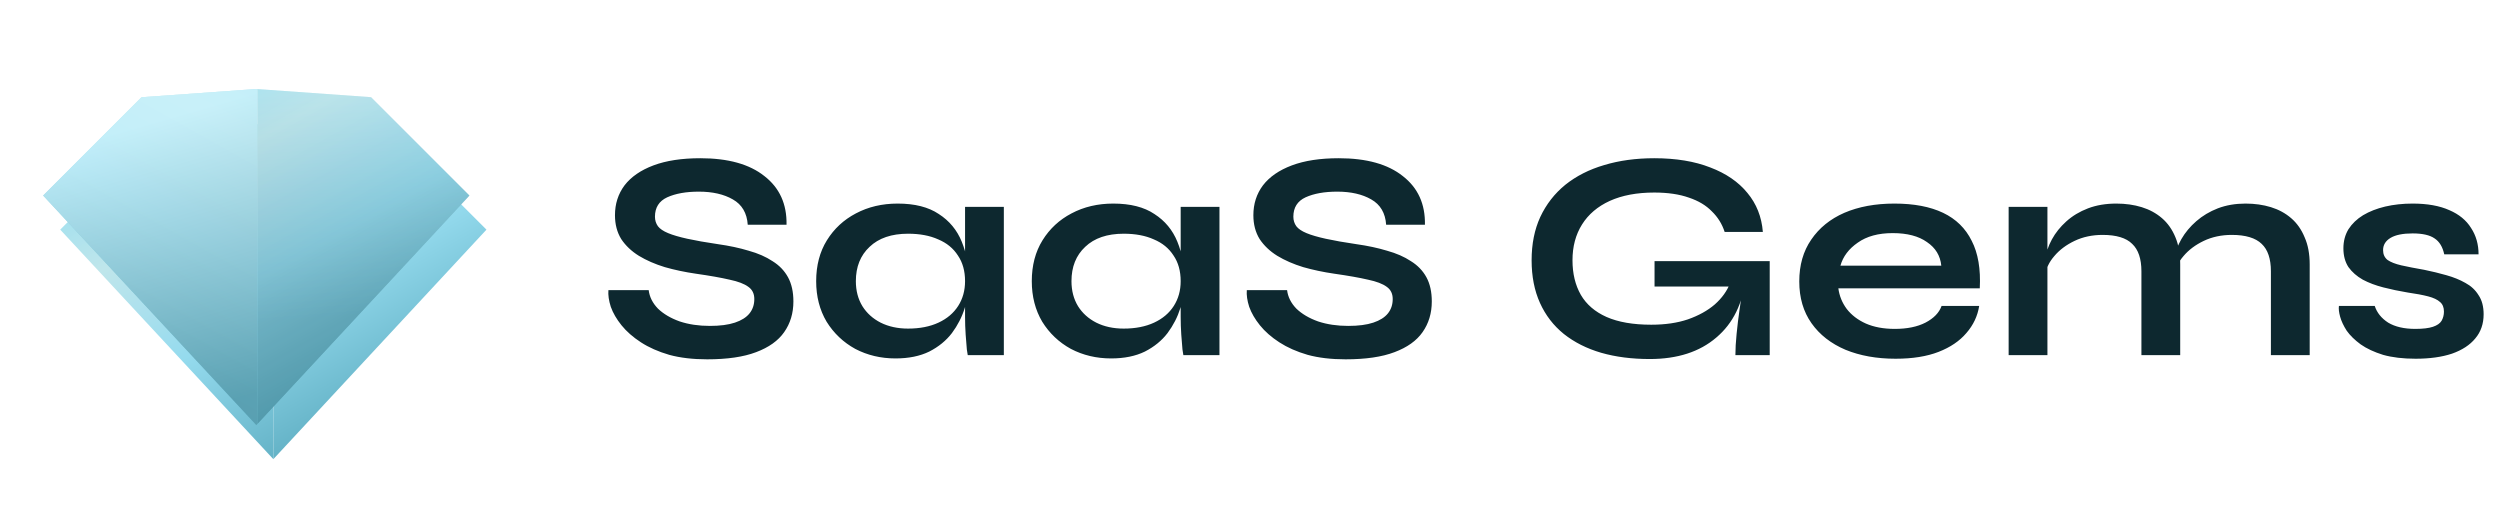
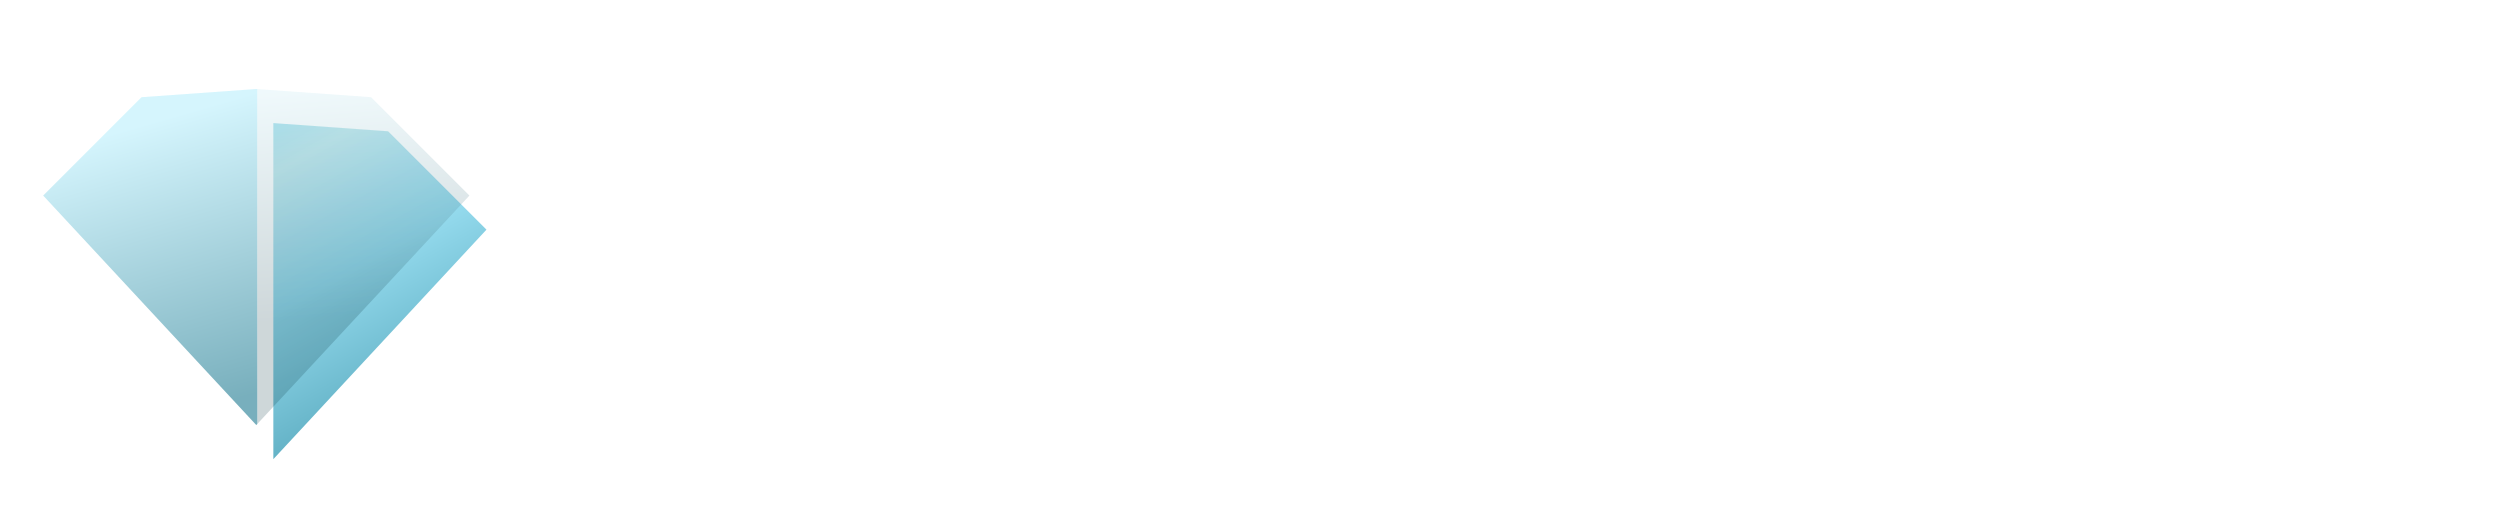
<svg xmlns="http://www.w3.org/2000/svg" width="736" height="152" viewBox="0 0 736 152" fill="none">
  <g filter="url(#filter0_d_87_13814)">
-     <path d="M75.451 26.199L41.667 28.612L12.709 57.57L75.451 125.138V26.199Z" fill="url(#paint0_linear_87_13814)" />
    <path d="M75.451 26.199L109.236 28.612L138.193 57.57L75.451 125.138V26.199Z" fill="url(#paint1_linear_87_13814)" />
  </g>
-   <path fill-rule="evenodd" clip-rule="evenodd" d="M75.742 124.826L138.194 57.57L109.236 28.612L75.742 26.22V124.826Z" fill="url(#paint2_linear_87_13814)" />
  <g opacity="0.2">
    <path fill-rule="evenodd" clip-rule="evenodd" d="M75.742 124.826L138.194 57.57L109.236 28.612L75.742 26.22V124.826Z" fill="url(#paint3_linear_87_13814)" />
-     <path fill-rule="evenodd" clip-rule="evenodd" d="M75.742 124.826L138.194 57.57L109.236 28.612L75.742 26.22V124.826Z" fill="url(#paint4_linear_87_13814)" />
  </g>
-   <path fill-rule="evenodd" clip-rule="evenodd" d="M75.742 124.825L75.451 125.138L12.709 57.57L41.667 28.612L75.451 26.199L75.742 26.22V124.825Z" fill="url(#paint5_linear_87_13814)" />
  <path opacity="0.8" fill-rule="evenodd" clip-rule="evenodd" d="M75.742 124.825L75.451 125.138L12.709 57.57L41.667 28.612L75.451 26.199L75.742 26.22V124.825Z" fill="url(#paint6_linear_87_13814)" />
-   <path d="M179.116 85.407H190.974C191.208 87.398 192.116 89.213 193.697 90.853C195.337 92.434 197.474 93.693 200.109 94.63C202.745 95.508 205.702 95.947 208.981 95.947C211.968 95.947 214.427 95.625 216.36 94.981C218.292 94.337 219.727 93.429 220.664 92.258C221.601 91.087 222.069 89.682 222.069 88.042C222.069 86.461 221.484 85.26 220.312 84.441C219.141 83.562 217.297 82.859 214.779 82.332C212.261 81.747 208.952 81.161 204.853 80.576C201.632 80.107 198.587 79.463 195.718 78.643C192.848 77.765 190.301 76.652 188.076 75.305C185.909 73.958 184.181 72.319 182.893 70.386C181.663 68.395 181.048 66.053 181.048 63.359C181.048 60.021 181.985 57.093 183.859 54.575C185.792 52.057 188.632 50.095 192.38 48.69C196.127 47.285 200.724 46.582 206.17 46.582C214.369 46.582 220.664 48.339 225.056 51.852C229.506 55.307 231.673 60.08 231.556 66.17H220.137C219.903 62.715 218.439 60.226 215.745 58.704C213.11 57.181 209.772 56.42 205.731 56.42C201.983 56.42 198.88 56.976 196.42 58.089C194.019 59.201 192.819 61.105 192.819 63.798C192.819 64.852 193.112 65.789 193.697 66.609C194.283 67.37 195.278 68.044 196.684 68.629C198.089 69.215 199.992 69.771 202.393 70.298C204.794 70.825 207.781 71.353 211.353 71.879C214.691 72.348 217.707 72.992 220.4 73.812C223.153 74.573 225.495 75.598 227.427 76.886C229.418 78.116 230.941 79.697 231.995 81.63C233.049 83.562 233.576 85.934 233.576 88.745C233.576 92.2 232.669 95.215 230.853 97.792C229.096 100.31 226.344 102.272 222.596 103.677C218.907 105.083 214.105 105.785 208.191 105.785C203.974 105.785 200.256 105.346 197.035 104.468C193.814 103.531 191.033 102.301 188.69 100.779C186.348 99.256 184.445 97.587 182.981 95.772C181.517 93.956 180.463 92.141 179.819 90.326C179.233 88.51 178.999 86.871 179.116 85.407ZM263.647 105.522C259.313 105.522 255.361 104.585 251.788 102.711C248.275 100.779 245.464 98.114 243.356 94.718C241.306 91.263 240.281 87.281 240.281 82.772C240.281 78.145 241.336 74.134 243.444 70.738C245.552 67.341 248.392 64.706 251.964 62.832C255.595 60.9 259.694 59.933 264.262 59.933C269.298 59.933 273.338 60.958 276.383 63.008C279.487 64.999 281.742 67.722 283.147 71.177C284.552 74.632 285.255 78.497 285.255 82.772C285.255 85.348 284.845 87.983 284.025 90.677C283.206 93.312 281.947 95.772 280.248 98.056C278.55 100.281 276.325 102.096 273.573 103.502C270.82 104.848 267.512 105.522 263.647 105.522ZM267.336 96.738C270.791 96.738 273.777 96.152 276.296 94.981C278.814 93.81 280.746 92.17 282.093 90.062C283.44 87.954 284.113 85.524 284.113 82.772C284.113 79.785 283.41 77.267 282.005 75.217C280.658 73.109 278.726 71.528 276.208 70.474C273.748 69.362 270.791 68.805 267.336 68.805C262.475 68.805 258.698 70.093 256.005 72.67C253.311 75.188 251.964 78.555 251.964 82.772C251.964 85.582 252.608 88.042 253.897 90.15C255.185 92.2 256.971 93.81 259.255 94.981C261.597 96.152 264.291 96.738 267.336 96.738ZM284.113 60.9H295.532V104.556H284.904C284.904 104.556 284.816 103.999 284.64 102.887C284.523 101.716 284.406 100.252 284.289 98.495C284.172 96.738 284.113 95.01 284.113 93.312V60.9ZM327.124 105.522C322.791 105.522 318.838 104.585 315.266 102.711C311.752 100.779 308.941 98.114 306.833 94.718C304.784 91.263 303.759 87.281 303.759 82.772C303.759 78.145 304.813 74.134 306.921 70.738C309.029 67.341 311.869 64.706 315.442 62.832C319.072 60.9 323.171 59.933 327.739 59.933C332.775 59.933 336.816 60.958 339.861 63.008C342.965 64.999 345.219 67.722 346.624 71.177C348.03 74.632 348.733 78.497 348.733 82.772C348.733 85.348 348.323 87.983 347.503 90.677C346.683 93.312 345.424 95.772 343.726 98.056C342.028 100.281 339.802 102.096 337.05 103.502C334.298 104.848 330.989 105.522 327.124 105.522ZM330.813 96.738C334.268 96.738 337.255 96.152 339.773 94.981C342.291 93.81 344.224 92.17 345.57 90.062C346.917 87.954 347.591 85.524 347.591 82.772C347.591 79.785 346.888 77.267 345.483 75.217C344.136 73.109 342.203 71.528 339.685 70.474C337.226 69.362 334.268 68.805 330.813 68.805C325.953 68.805 322.176 70.093 319.482 72.67C316.788 75.188 315.442 78.555 315.442 82.772C315.442 85.582 316.086 88.042 317.374 90.15C318.662 92.2 320.448 93.81 322.732 94.981C325.075 96.152 327.768 96.738 330.813 96.738ZM347.591 60.9H359.01V104.556H348.381C348.381 104.556 348.293 103.999 348.118 102.887C348.001 101.716 347.883 100.252 347.766 98.495C347.649 96.738 347.591 95.01 347.591 93.312V60.9ZM367.061 85.407H378.919C379.153 87.398 380.061 89.213 381.642 90.853C383.282 92.434 385.419 93.693 388.054 94.63C390.69 95.508 393.647 95.947 396.926 95.947C399.913 95.947 402.372 95.625 404.305 94.981C406.237 94.337 407.672 93.429 408.609 92.258C409.546 91.087 410.014 89.682 410.014 88.042C410.014 86.461 409.429 85.26 408.257 84.441C407.086 83.562 405.242 82.859 402.723 82.332C400.205 81.747 396.897 81.161 392.798 80.576C389.577 80.107 386.532 79.463 383.662 78.643C380.793 77.765 378.246 76.652 376.02 75.305C373.854 73.958 372.126 72.319 370.838 70.386C369.608 68.395 368.993 66.053 368.993 63.359C368.993 60.021 369.93 57.093 371.804 54.575C373.737 52.057 376.577 50.095 380.325 48.69C384.072 47.285 388.669 46.582 394.115 46.582C402.314 46.582 408.609 48.339 413.001 51.852C417.451 55.307 419.618 60.08 419.501 66.17H408.082C407.847 62.715 406.383 60.226 403.69 58.704C401.055 57.181 397.717 56.42 393.676 56.42C389.928 56.42 386.825 56.976 384.365 58.089C381.964 59.201 380.764 61.105 380.764 63.798C380.764 64.852 381.056 65.789 381.642 66.609C382.228 67.37 383.223 68.044 384.629 68.629C386.034 69.215 387.937 69.771 390.338 70.298C392.739 70.825 395.726 71.353 399.298 71.879C402.636 72.348 405.651 72.992 408.345 73.812C411.097 74.573 413.44 75.598 415.372 76.886C417.363 78.116 418.886 79.697 419.94 81.63C420.994 83.562 421.521 85.934 421.521 88.745C421.521 92.2 420.613 95.215 418.798 97.792C417.041 100.31 414.289 102.272 410.541 103.677C406.852 105.083 402.05 105.785 396.136 105.785C391.919 105.785 388.201 105.346 384.98 104.468C381.759 103.531 378.978 102.301 376.635 100.779C374.293 99.256 372.39 97.587 370.926 95.772C369.462 93.956 368.408 92.141 367.764 90.326C367.178 88.51 366.944 86.871 367.061 85.407ZM485.692 105.698C480.421 105.698 475.649 105.083 471.374 103.853C467.158 102.623 463.498 100.779 460.394 98.319C457.349 95.86 455.007 92.814 453.367 89.184C451.727 85.553 450.907 81.366 450.907 76.623C450.907 71.821 451.756 67.575 453.455 63.886C455.211 60.138 457.671 56.976 460.833 54.4C464.054 51.823 467.86 49.89 472.252 48.602C476.703 47.255 481.622 46.582 487.009 46.582C493.392 46.582 498.897 47.489 503.523 49.305C508.149 51.062 511.78 53.55 514.415 56.771C517.109 59.992 518.631 63.828 518.983 68.278H507.739C506.978 65.936 505.719 63.915 503.962 62.217C502.264 60.46 500.009 59.114 497.199 58.177C494.388 57.181 490.991 56.683 487.009 56.683C481.915 56.683 477.552 57.503 473.921 59.143C470.349 60.782 467.626 63.096 465.752 66.082C463.878 69.069 462.941 72.582 462.941 76.623C462.941 80.546 463.761 83.943 465.401 86.812C467.04 89.623 469.559 91.79 472.955 93.312C476.41 94.835 480.802 95.596 486.131 95.596C490.23 95.596 493.831 95.069 496.935 94.015C500.097 92.902 502.732 91.438 504.841 89.623C506.949 87.749 508.442 85.67 509.32 83.386L513.888 81.718C513.127 89.272 510.257 95.157 505.28 99.373C500.361 103.589 493.831 105.698 485.692 105.698ZM510.902 104.556C510.902 102.74 511.019 100.661 511.253 98.319C511.487 95.918 511.78 93.517 512.131 91.116C512.483 88.657 512.805 86.402 513.097 84.353H487.097V76.886H521.003V104.556H510.902ZM571.604 90.062H582.672C582.203 93.049 580.944 95.713 578.894 98.056C576.903 100.398 574.18 102.243 570.725 103.589C567.27 104.936 563.054 105.61 558.077 105.61C552.513 105.61 547.594 104.731 543.32 102.975C539.045 101.159 535.707 98.553 533.306 95.157C530.905 91.76 529.705 87.661 529.705 82.859C529.705 78.058 530.876 73.958 533.218 70.562C535.561 67.107 538.811 64.472 542.968 62.656C547.185 60.841 552.104 59.933 557.725 59.933C563.464 59.933 568.237 60.841 572.043 62.656C575.849 64.472 578.66 67.224 580.476 70.913C582.349 74.544 583.14 79.199 582.847 84.88H541.211C541.504 87.105 542.324 89.125 543.671 90.941C545.076 92.756 546.95 94.191 549.293 95.245C551.694 96.299 554.534 96.826 557.813 96.826C561.444 96.826 564.46 96.211 566.861 94.981C569.32 93.693 570.901 92.053 571.604 90.062ZM557.198 68.629C552.982 68.629 549.556 69.566 546.921 71.44C544.286 73.256 542.588 75.51 541.826 78.204H571.516C571.223 75.276 569.818 72.963 567.3 71.265C564.84 69.508 561.473 68.629 557.198 68.629ZM591.344 60.9H602.763V104.556H591.344V60.9ZM623.054 59.933C625.748 59.933 628.237 60.285 630.521 60.987C632.804 61.69 634.795 62.773 636.494 64.237C638.192 65.701 639.509 67.575 640.446 69.859C641.383 72.085 641.852 74.749 641.852 77.853V104.556H630.433V79.873C630.433 76.184 629.525 73.49 627.71 71.792C625.953 70.035 623.054 69.156 619.014 69.156C615.969 69.156 613.216 69.742 610.757 70.913C608.297 72.085 606.306 73.578 604.784 75.393C603.261 77.15 602.383 78.995 602.149 80.927L602.061 76.447C602.353 74.398 603.027 72.406 604.081 70.474C605.135 68.542 606.54 66.785 608.297 65.204C610.113 63.564 612.25 62.276 614.71 61.339C617.169 60.402 619.951 59.933 623.054 59.933ZM661.089 59.933C663.782 59.933 666.271 60.285 668.555 60.987C670.839 61.69 672.83 62.773 674.528 64.237C676.226 65.701 677.544 67.575 678.481 69.859C679.476 72.085 679.974 74.749 679.974 77.853V104.556H668.555V79.873C668.555 76.184 667.647 73.49 665.832 71.792C664.017 70.035 661.089 69.156 657.048 69.156C654.003 69.156 651.251 69.742 648.791 70.913C646.332 72.085 644.341 73.578 642.818 75.393C641.295 77.15 640.446 78.995 640.271 80.927L640.095 76.184C640.388 74.251 641.091 72.319 642.203 70.386C643.316 68.454 644.78 66.697 646.595 65.116C648.41 63.535 650.519 62.276 652.92 61.339C655.379 60.402 658.102 59.933 661.089 59.933ZM688.578 90.062H699.119C699.763 92.053 701.081 93.693 703.072 94.981C705.121 96.211 707.786 96.826 711.065 96.826C713.29 96.826 715.018 96.621 716.247 96.211C717.477 95.801 718.326 95.215 718.795 94.454C719.263 93.634 719.497 92.727 719.497 91.731C719.497 90.501 719.117 89.564 718.356 88.92C717.594 88.218 716.423 87.661 714.842 87.251C713.261 86.841 711.241 86.461 708.781 86.109C706.322 85.7 703.95 85.202 701.666 84.616C699.382 84.031 697.362 83.269 695.605 82.332C693.848 81.337 692.443 80.107 691.389 78.643C690.393 77.121 689.896 75.276 689.896 73.109C689.896 71.001 690.393 69.127 691.389 67.487C692.443 65.848 693.878 64.472 695.693 63.359C697.567 62.246 699.734 61.397 702.193 60.812C704.711 60.226 707.405 59.933 710.274 59.933C714.608 59.933 718.209 60.578 721.079 61.866C723.948 63.096 726.085 64.852 727.491 67.136C728.955 69.361 729.687 71.938 729.687 74.866H719.585C719.117 72.699 718.18 71.147 716.774 70.211C715.369 69.215 713.202 68.717 710.274 68.717C707.405 68.717 705.238 69.156 703.774 70.035C702.31 70.913 701.578 72.114 701.578 73.636C701.578 74.866 702.017 75.832 702.896 76.535C703.833 77.179 705.18 77.706 706.936 78.116C708.752 78.526 711.006 78.965 713.7 79.434C715.984 79.902 718.151 80.429 720.2 81.015C722.308 81.6 724.182 82.362 725.822 83.299C727.462 84.177 728.75 85.377 729.687 86.9C730.682 88.364 731.18 90.238 731.18 92.522C731.18 95.333 730.36 97.704 728.721 99.637C727.139 101.569 724.856 103.062 721.869 104.116C718.883 105.112 715.31 105.61 711.153 105.61C707.464 105.61 704.272 105.229 701.578 104.468C698.943 103.648 696.747 102.623 694.99 101.393C693.234 100.105 691.857 98.758 690.862 97.353C689.925 95.889 689.281 94.513 688.929 93.224C688.578 91.936 688.461 90.882 688.578 90.062Z" fill="#0D282F" />
  <defs>
    <filter id="filter0_d_87_13814" x="12.709" y="26.199" width="135.523" height="113.998" filterUnits="userSpaceOnUse" color-interpolation-filters="sRGB">
      <feFlood flood-opacity="0" result="BackgroundImageFix" />
      <feColorMatrix in="SourceAlpha" type="matrix" values="0 0 0 0 0 0 0 0 0 0 0 0 0 0 0 0 0 0 127 0" result="hardAlpha" />
      <feOffset dx="5.019" dy="10.039" />
      <feGaussianBlur stdDeviation="2.51" />
      <feComposite in2="hardAlpha" operator="out" />
      <feColorMatrix type="matrix" values="0 0 0 0 0.397 0 0 0 0 0.695 0 0 0 0 0.773 0 0 0 0.4 0" />
      <feBlend mode="normal" in2="BackgroundImageFix" result="effect1_dropShadow_87_13814" />
      <feBlend mode="normal" in="SourceGraphic" in2="effect1_dropShadow_87_13814" result="shape" />
    </filter>
    <linearGradient id="paint0_linear_87_13814" x1="12.709" y1="2.067" x2="99.583" y2="156.51" gradientUnits="userSpaceOnUse">
      <stop stop-color="#B4E7F4" />
      <stop offset="0" stop-color="#64CEE9" />
      <stop offset="0.155" stop-color="#8DDCF1" />
      <stop offset="0.365" stop-color="#BFE6EB" />
      <stop offset="0.46" stop-color="#ABE0ED" />
      <stop offset="0.56" stop-color="#95DBEE" />
      <stop offset="1" stop-color="#338A9F" />
    </linearGradient>
    <linearGradient id="paint1_linear_87_13814" x1="12.709" y1="2.067" x2="99.583" y2="156.51" gradientUnits="userSpaceOnUse">
      <stop stop-color="#B4E7F4" />
      <stop offset="0" stop-color="#64CEE9" />
      <stop offset="0.155" stop-color="#8DDCF1" />
      <stop offset="0.365" stop-color="#BFE6EB" />
      <stop offset="0.46" stop-color="#ABE0ED" />
      <stop offset="0.56" stop-color="#95DBEE" />
      <stop offset="1" stop-color="#338A9F" />
    </linearGradient>
    <linearGradient id="paint2_linear_87_13814" x1="13.291" y1="2.17" x2="99.928" y2="155.997" gradientUnits="userSpaceOnUse">
      <stop stop-color="#B4E7F4" />
      <stop offset="0" stop-color="#64CEE9" />
      <stop offset="0.155" stop-color="#8DDCF1" />
      <stop offset="0.365" stop-color="#BFE6EB" />
      <stop offset="0.46" stop-color="#ABE0ED" />
      <stop offset="0.56" stop-color="#95DBEE" />
      <stop offset="1" stop-color="#338A9F" />
    </linearGradient>
    <linearGradient id="paint3_linear_87_13814" x1="91.355" y1="26.22" x2="96.677" y2="93.126" gradientUnits="userSpaceOnUse">
      <stop stop-color="#B1E2EE" />
      <stop offset="1" stop-color="#0A3743" />
    </linearGradient>
    <linearGradient id="paint4_linear_87_13814" x1="91.355" y1="26.22" x2="96.677" y2="93.126" gradientUnits="userSpaceOnUse">
      <stop stop-color="#B1E2EE" />
      <stop offset="1" stop-color="#0A3743" />
    </linearGradient>
    <linearGradient id="paint5_linear_87_13814" x1="138.775" y1="2.067" x2="52.11" y2="156.852" gradientUnits="userSpaceOnUse">
      <stop stop-color="#B4E7F4" />
      <stop offset="0" stop-color="#64CEE9" />
      <stop offset="0.155" stop-color="#8DDCF1" />
      <stop offset="0.365" stop-color="#BFE6EB" />
      <stop offset="0.46" stop-color="#ABE0ED" />
      <stop offset="0.56" stop-color="#95DBEE" />
      <stop offset="1" stop-color="#338A9F" />
    </linearGradient>
    <linearGradient id="paint6_linear_87_13814" x1="51.79" y1="33.414" x2="75.539" y2="115.979" gradientUnits="userSpaceOnUse">
      <stop stop-color="#CBF3FD" />
      <stop offset="1" stop-color="#569BAC" />
    </linearGradient>
  </defs>
</svg>